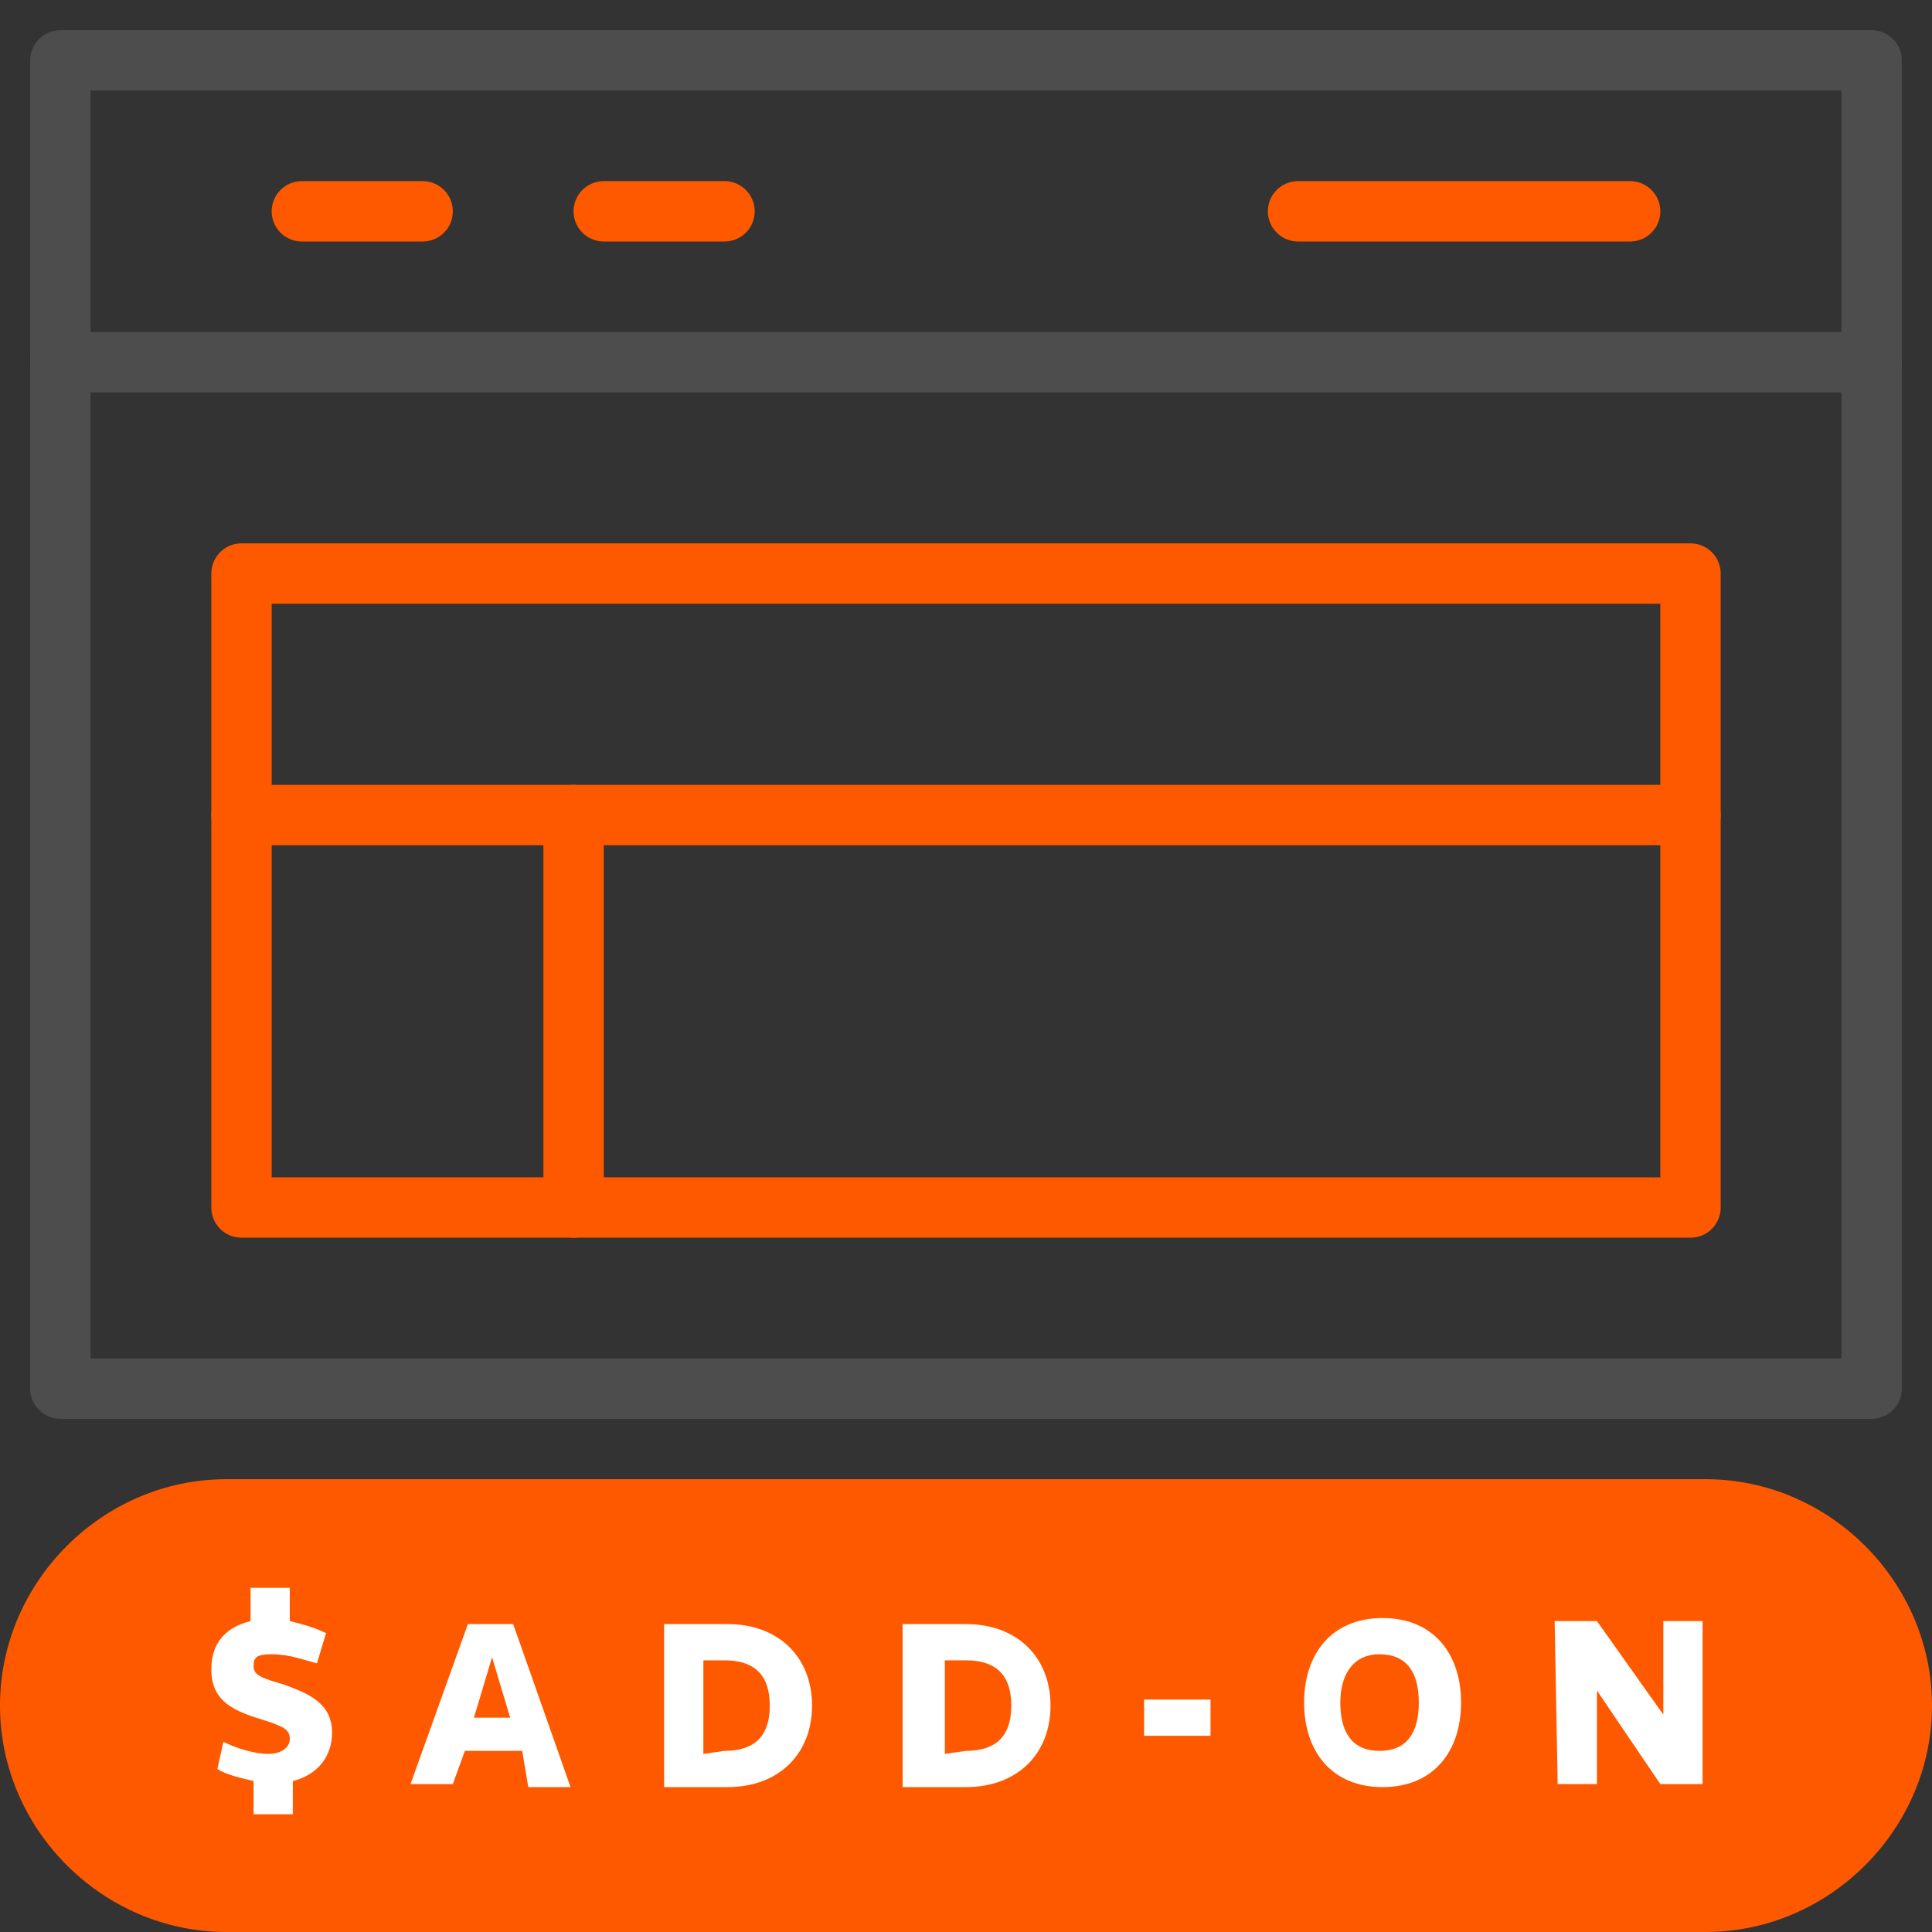
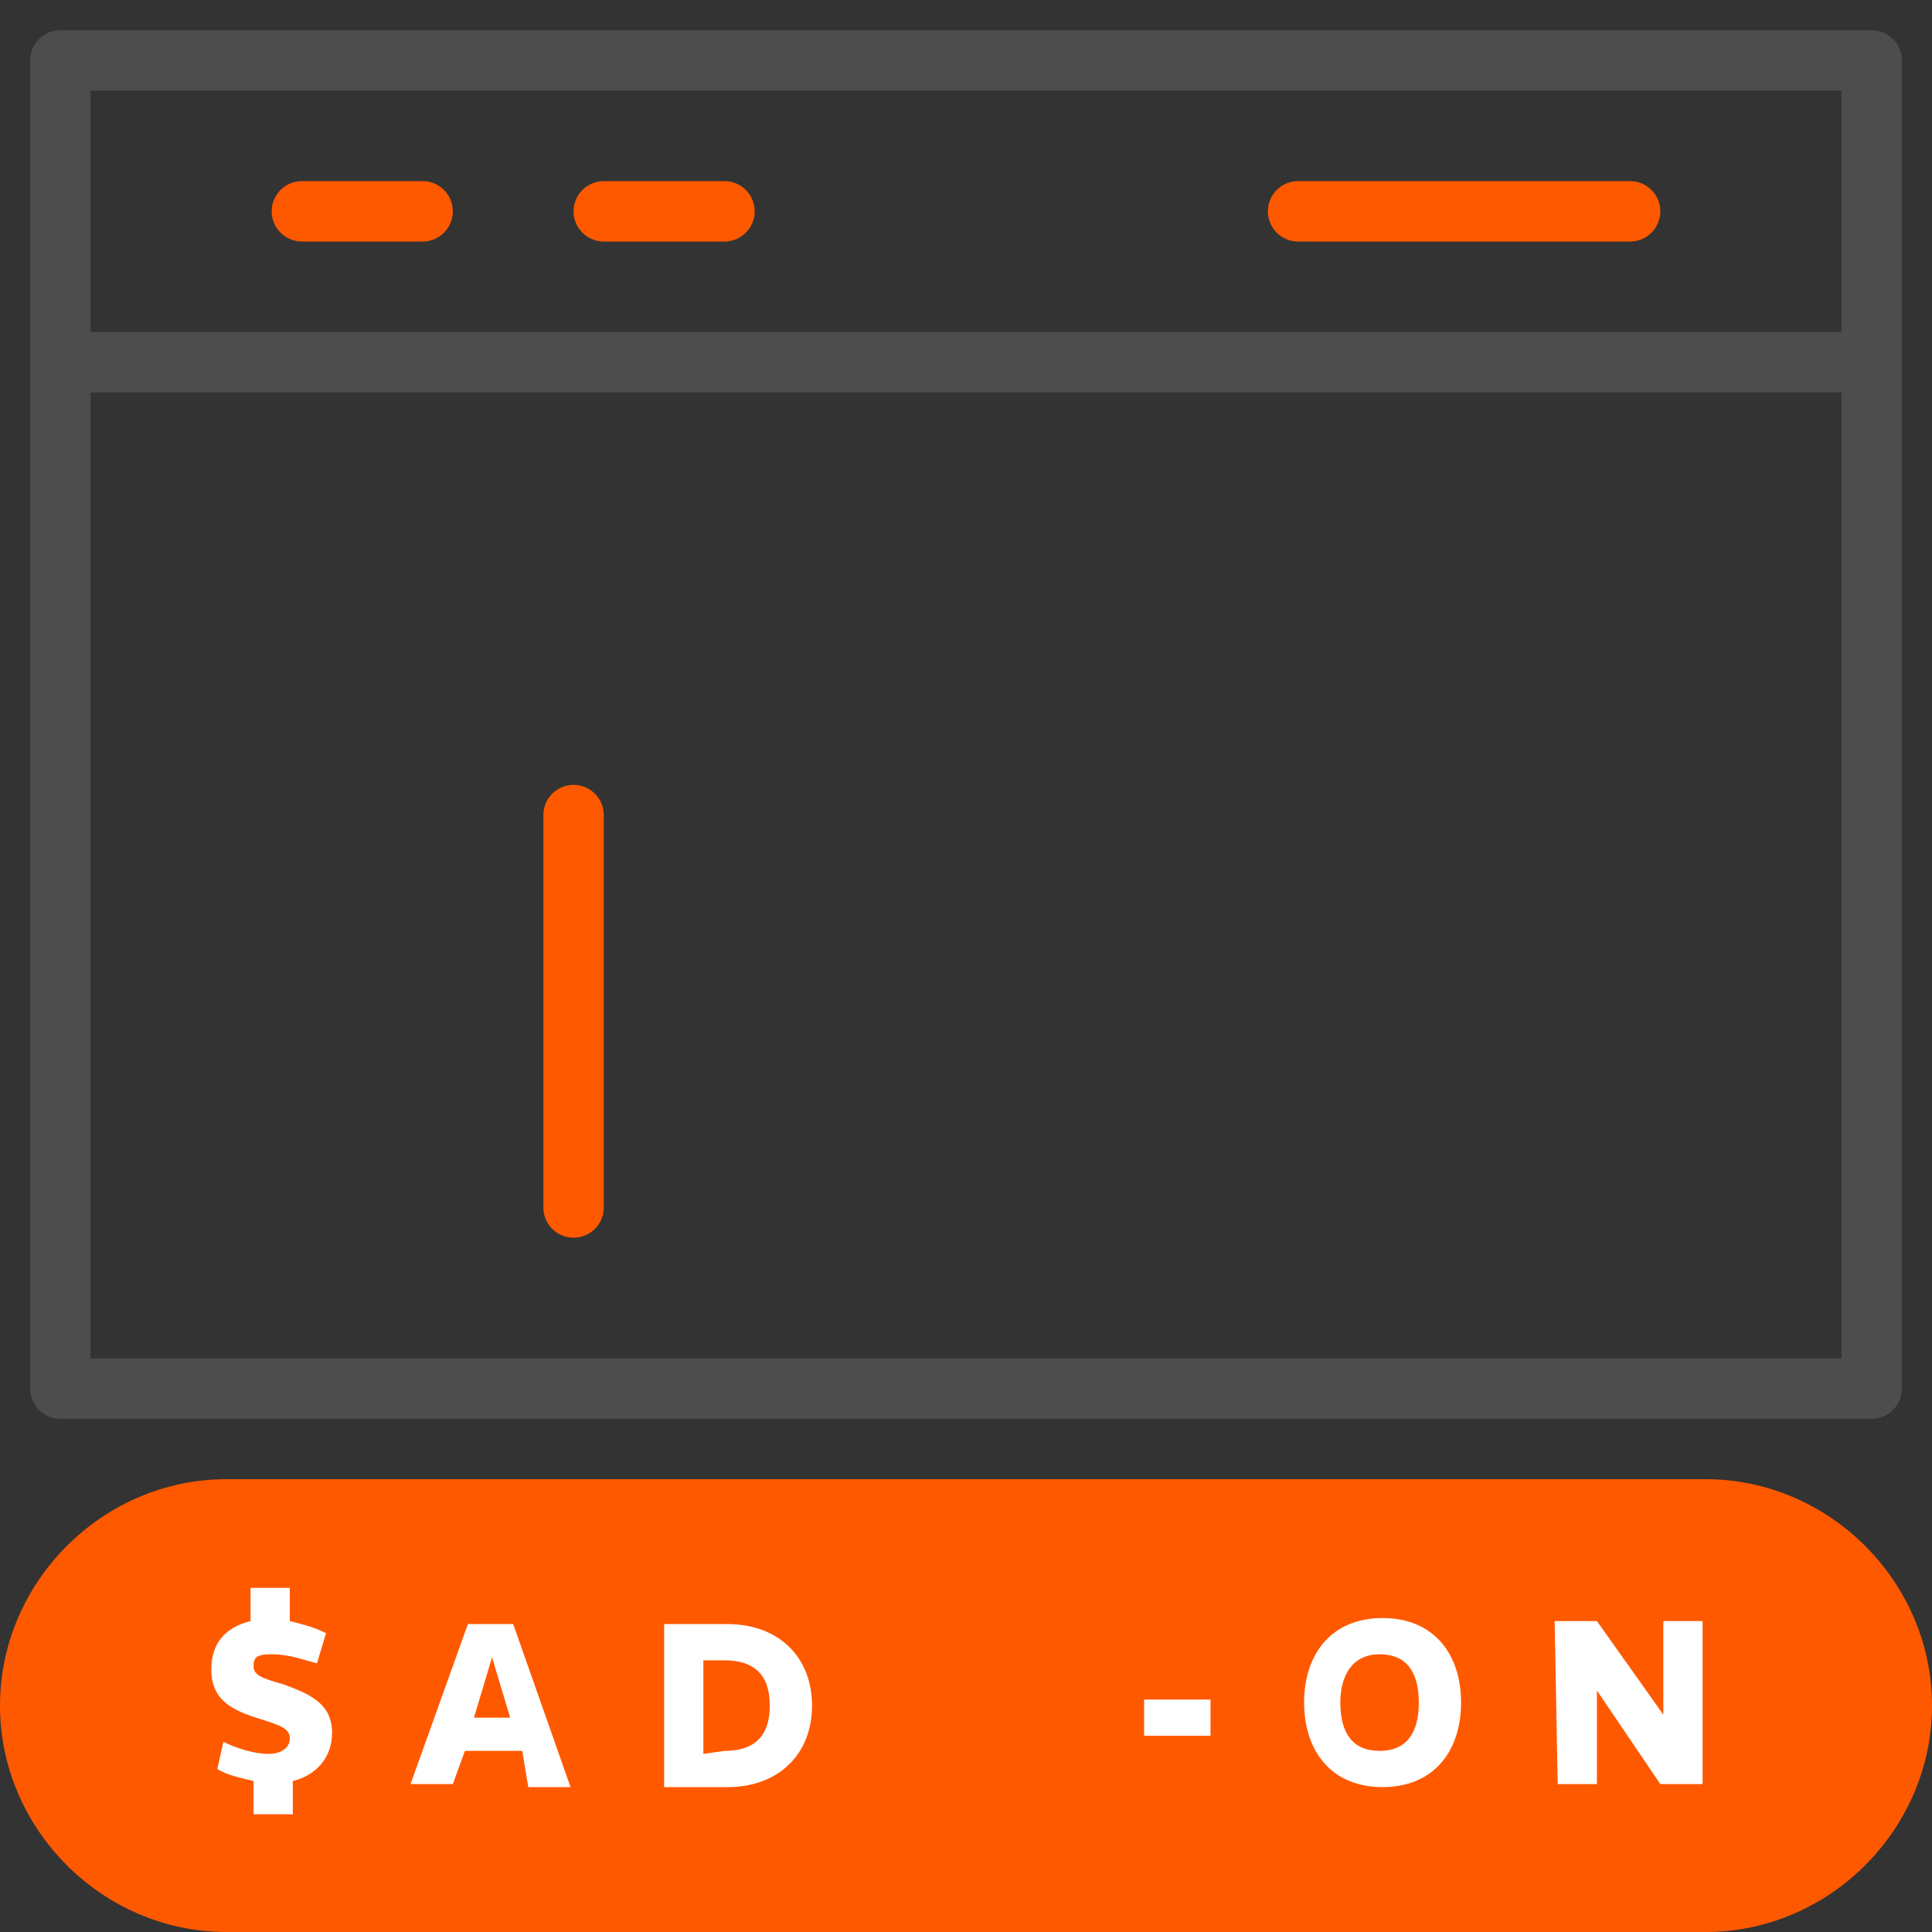
<svg xmlns="http://www.w3.org/2000/svg" version="1.1" id="Layer_1" x="0px" y="0px" viewBox="0 0 64 64" style="enable-background:new 0 0 64 64;" xml:space="preserve">
  <rect x="0" y="0" width="64" height="64" fill="#333333" stroke="none" />
  <style type="text/css">
	.st0{fill:none;stroke:#FF5900;stroke-width:2;stroke-linecap:round;stroke-linejoin:round;stroke-miterlimit:10;}
	.st1{fill:none;stroke:#4D4D4D;stroke-width:2;stroke-linecap:round;stroke-linejoin:round;stroke-miterlimit:10;}
	.st2{fill:#FF5900;}
	.st3{fill:#FFFFFF;}
</style>
  <g>
-     <rect x="8" y="19" class="st0" width="48" height="21" />
    <line class="st0" x1="10" y1="7" x2="14" y2="7" />
    <line class="st0" x1="20" y1="7" x2="24" y2="7" />
    <line class="st0" x1="43" y1="7" x2="54" y2="7" />
    <line class="st1" x1="2" y1="12" x2="62" y2="12" />
    <rect x="2" y="2" class="st1" width="60" height="44" />
-     <line class="st0" x1="8" y1="27" x2="56" y2="27" />
    <line class="st0" x1="19" y1="27" x2="19" y2="40" />
  </g>
  <g>
    <path class="st2" d="M56.5,64h-49C3.4,64,0,60.6,0,56.5v0C0,52.4,3.4,49,7.5,49h49c4.1,0,7.5,3.4,7.5,7.5v0   C64,60.6,60.6,64,56.5,64z" />
    <g>
      <path class="st3" d="M7.4,57.7c0.4,0.2,1,0.4,1.5,0.4c0.4,0,0.7-0.2,0.7-0.5S9.4,57.2,8.8,57c-1-0.3-1.8-0.6-1.8-1.7    c0-0.9,0.5-1.4,1.3-1.6v-1.1h1.3v1.1c0.4,0.1,0.8,0.2,1.2,0.4l-0.3,1C10.1,55,9.6,54.8,9,54.8c-0.5,0-0.6,0.1-0.6,0.4    s0.3,0.4,1,0.6c0.8,0.3,1.6,0.6,1.6,1.6c0,0.8-0.5,1.4-1.3,1.6v1.1H8.4V59c-0.4-0.1-0.9-0.2-1.2-0.4L7.4,57.7z" />
      <path class="st3" d="M15.5,53.8H17l1.9,5.4h-1.4L17.3,58h-1.9L15,59.1h-1.4L15.5,53.8z M15.7,56.9h1.2l-0.6-2L15.7,56.9z" />
      <path class="st3" d="M22,53.8h2.1c1.7,0,2.8,1.1,2.8,2.7s-1.1,2.7-2.8,2.7H22V53.8z M24,58c0.9,0,1.5-0.4,1.5-1.5S24.9,55,24,55    h-0.7v3.1L24,58L24,58z" />
-       <path class="st3" d="M29.9,53.8H32c1.7,0,2.8,1.1,2.8,2.7s-1.1,2.7-2.8,2.7h-2.1V53.8z M32,58c0.9,0,1.5-0.4,1.5-1.5    S32.9,55,32,55h-0.7v3.1L32,58z" />
      <path class="st3" d="M37.9,56.3h2.2v1.2h-2.2V56.3z" />
      <path class="st3" d="M45.8,53.6c1.7,0,2.6,1.2,2.6,2.8s-0.9,2.8-2.6,2.8s-2.6-1.2-2.6-2.8S44.1,53.6,45.8,53.6z M47,56.4    c0-1-0.4-1.6-1.3-1.6s-1.3,0.7-1.3,1.6c0,1,0.4,1.6,1.3,1.6S47,57.4,47,56.4z" />
      <path class="st3" d="M51.5,53.7h1.4l2.2,3.1v-3.1h1.3v5.4H55L52.9,56v3.1h-1.3L51.5,53.7z" />
    </g>
  </g>
</svg>